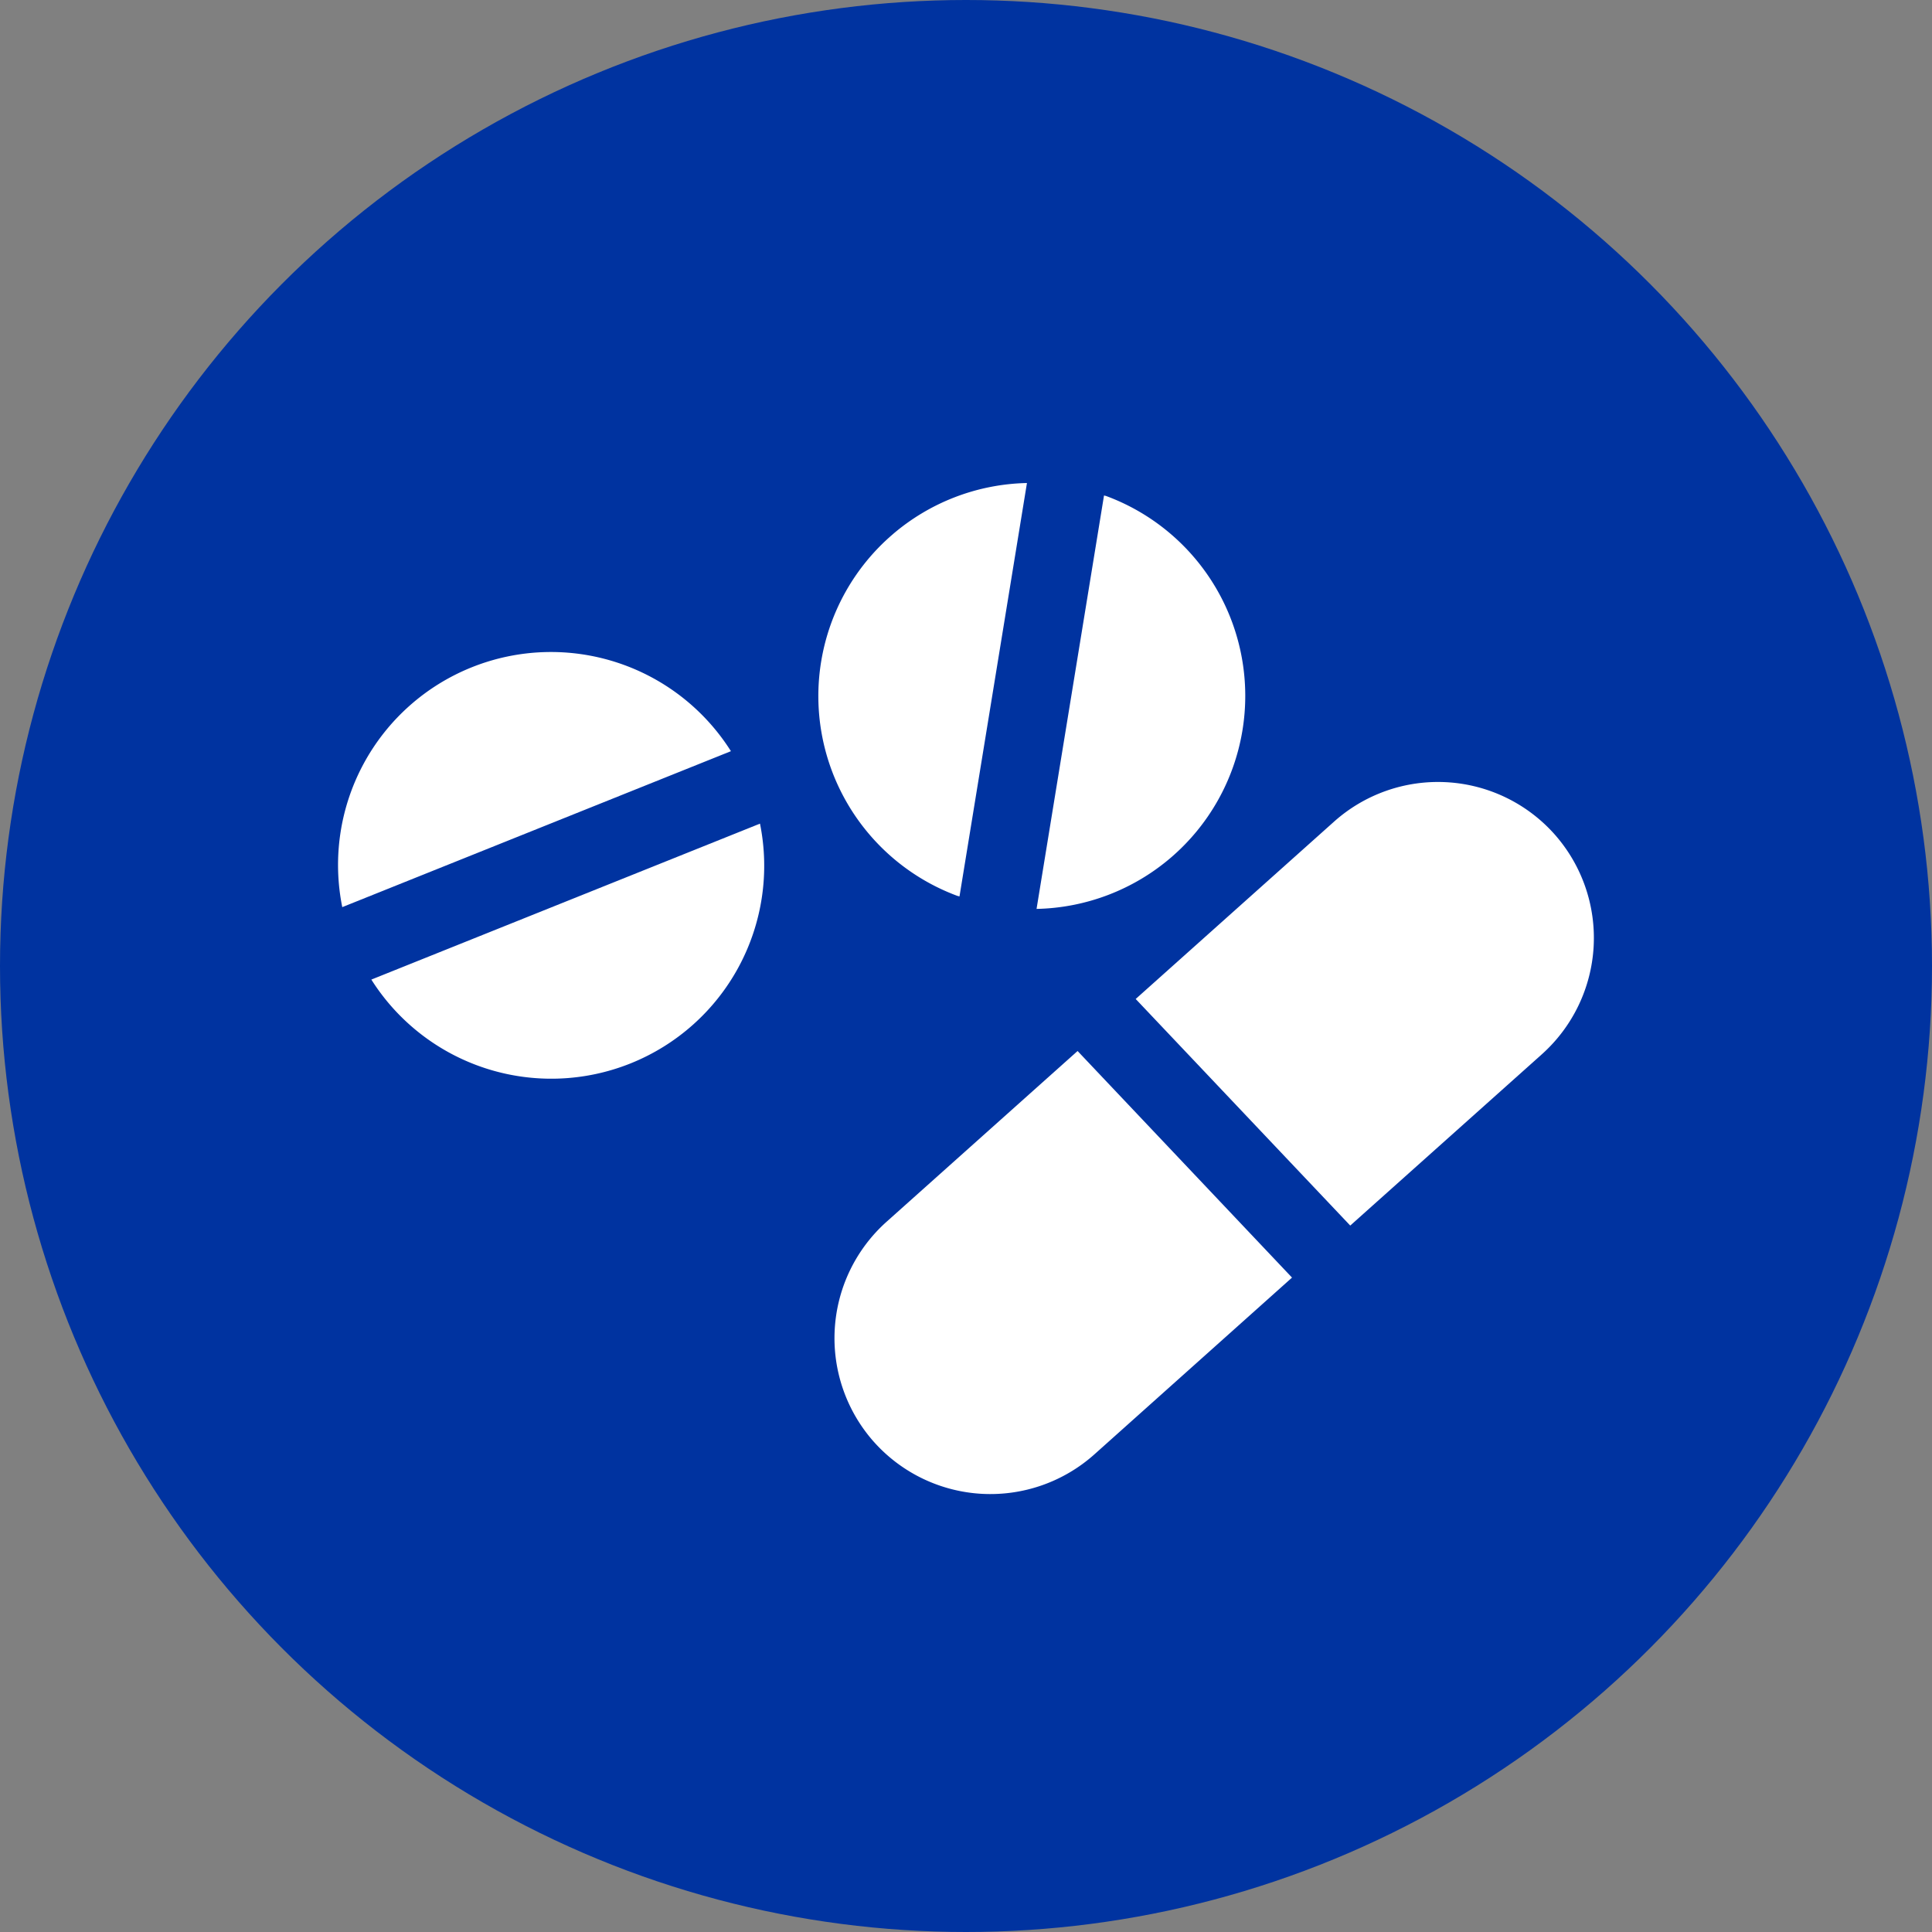
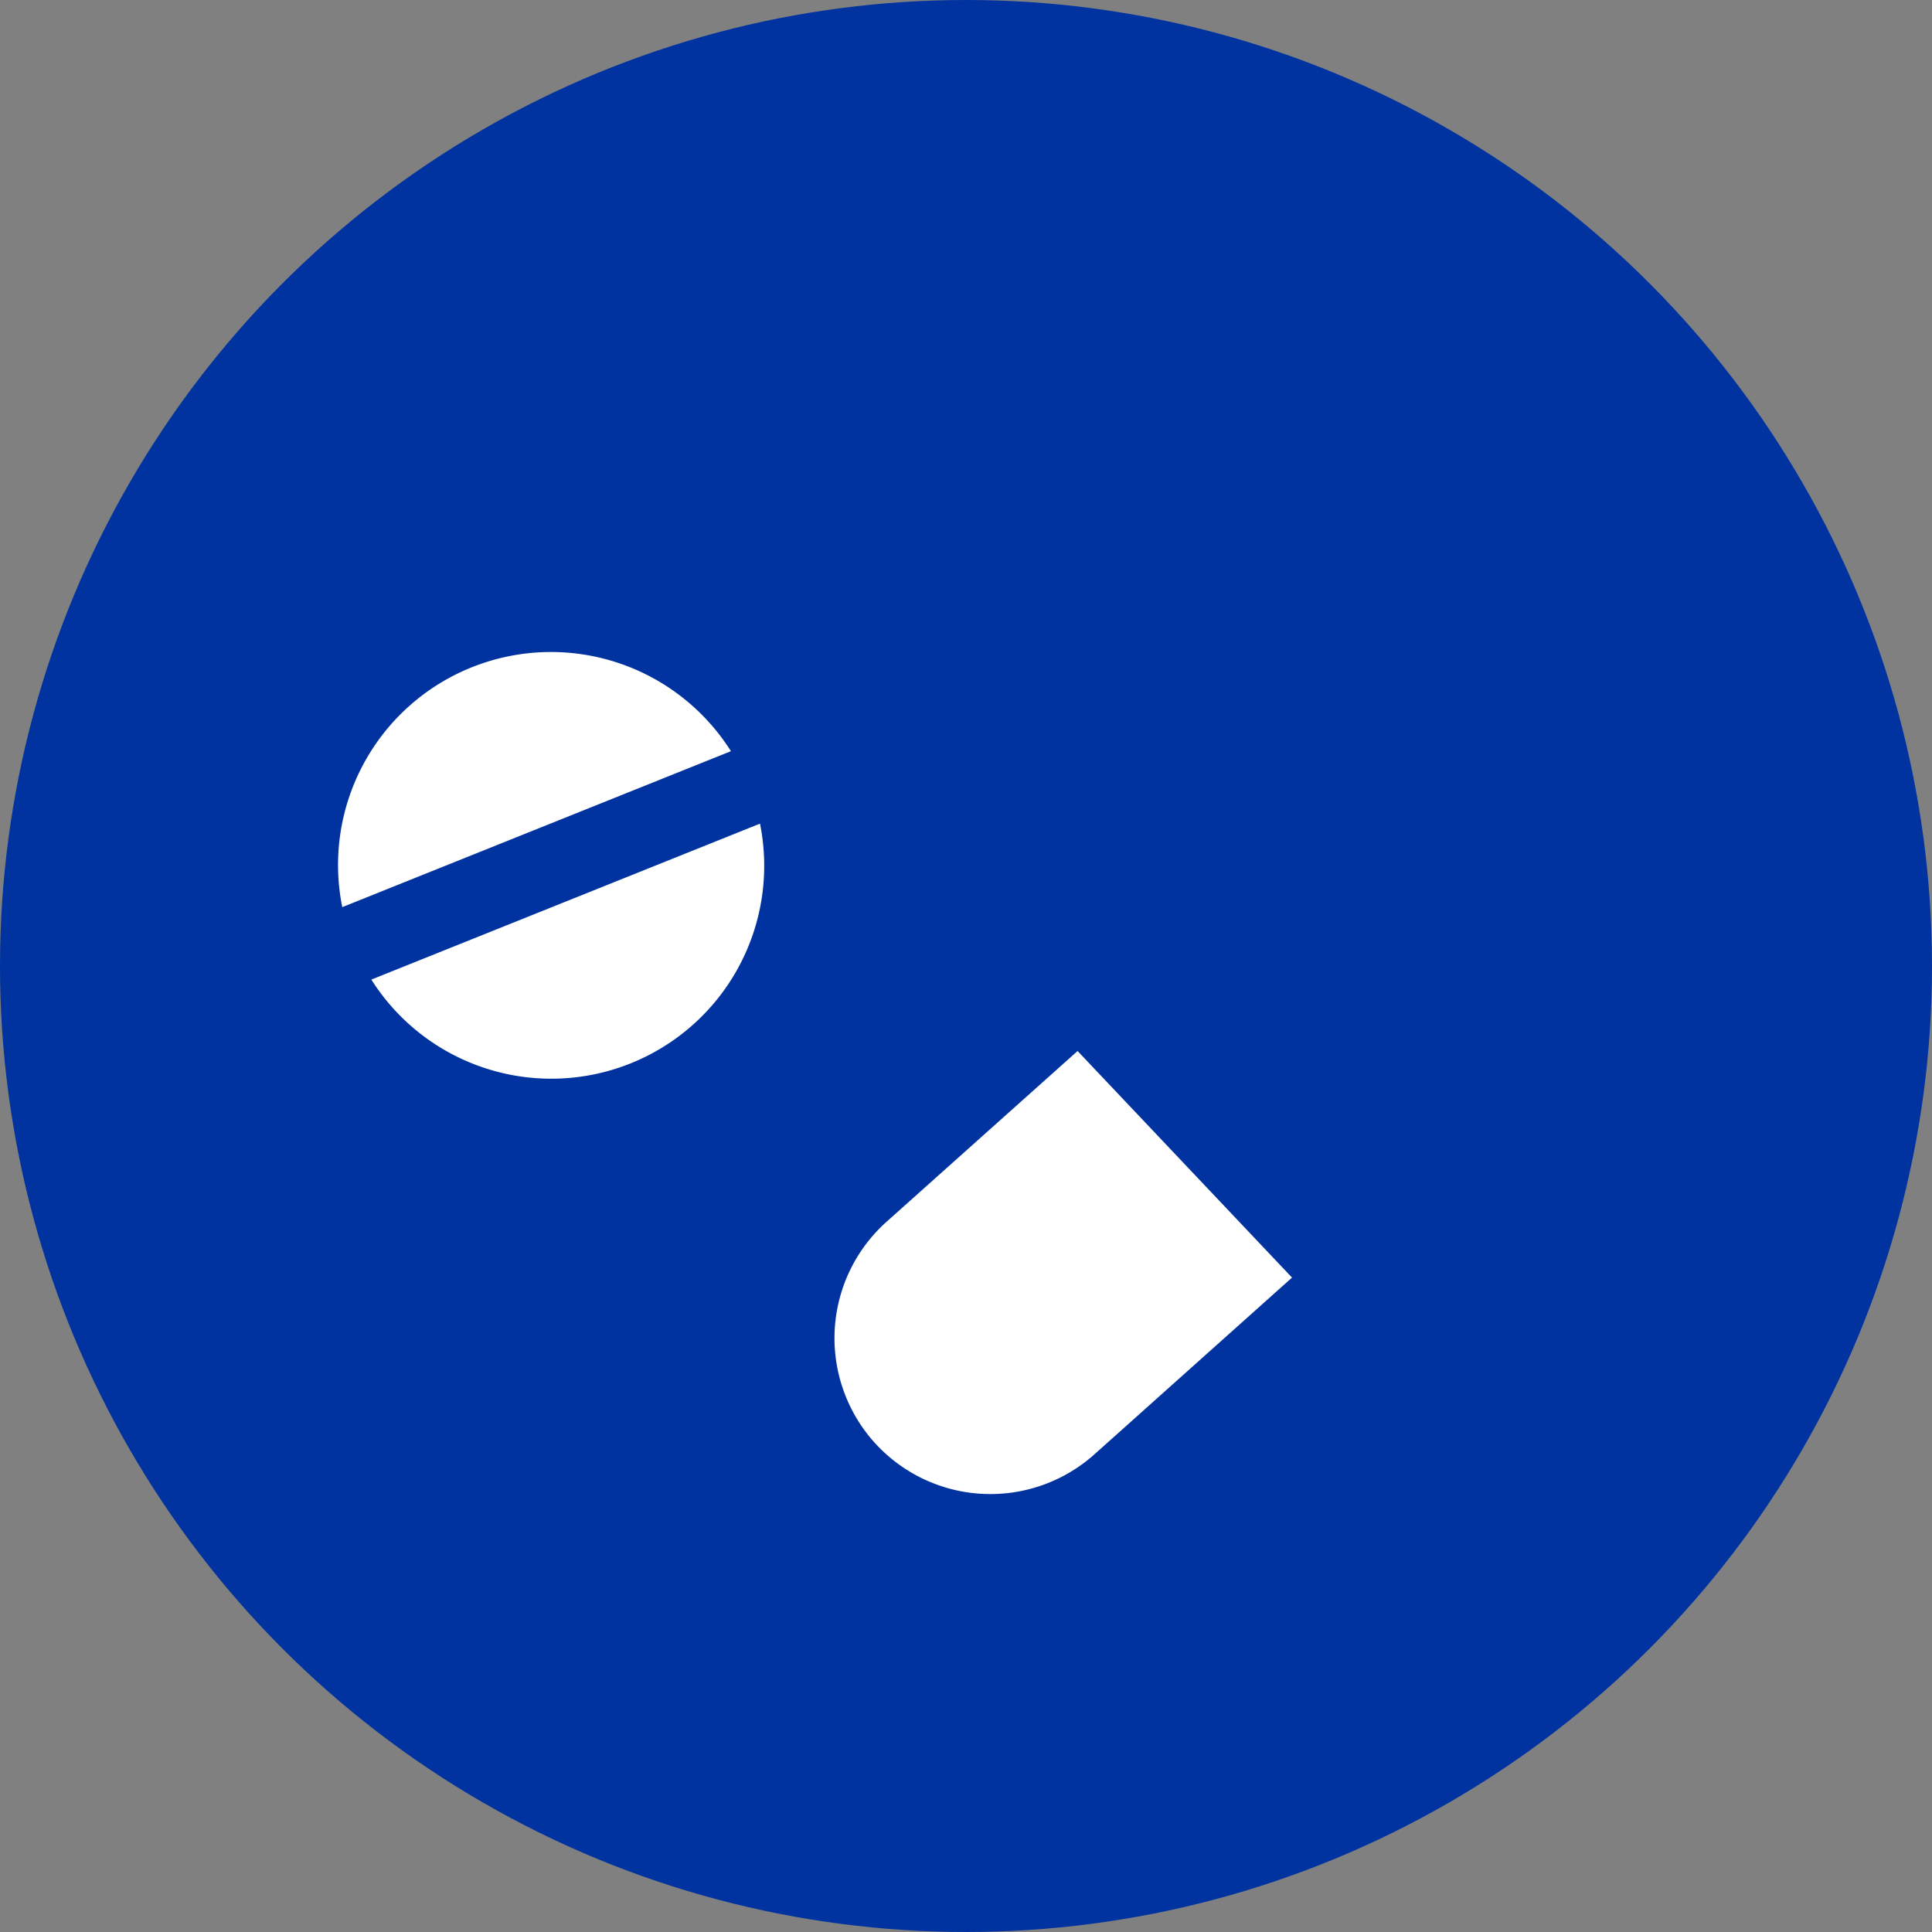
<svg xmlns="http://www.w3.org/2000/svg" width="100" height="100" viewBox="0 0 100 100">
  <rect x="0" y="0" width="100" height="100" fill="#808080" stroke="none" />
  <defs>
    <clipPath id="clip-path">
      <rect id="Rectangle_3628" data-name="Rectangle 3628" width="65" height="52.331" fill="none" />
    </clipPath>
  </defs>
  <g id="Icon_-_Medication" data-name="Icon - Medication" transform="translate(-160 -1762)">
    <g id="Blue_Circle" data-name="Blue Circle" transform="translate(144 -1113)">
      <circle id="Ellipse_24" data-name="Ellipse 24" cx="50" cy="50" r="50" transform="translate(16 2875)" fill="#0033a0" />
    </g>
    <g id="Medication" transform="translate(177.5 1787)">
      <g id="Group_16142" data-name="Group 16142" clip-path="url(#clip-path)">
-         <path id="Path_28197" data-name="Path 28197" d="M115.977,21.4,119.469,0a11.03,11.03,0,0,0-3.609,21.367c.039.014.078.017.117.031" transform="translate(-83.814 0.001)" fill="#fff" />
-         <path id="Path_28198" data-name="Path 28198" d="M161.65,2.85c-.039-.014-.078-.017-.117-.031l-3.492,21.4A11.03,11.03,0,0,0,161.65,2.85" transform="translate(-121.889 -2.174)" fill="#fff" />
        <path id="Path_28199" data-name="Path 28199" d="M20.333,43.378A11.02,11.02,0,0,0,.216,51.45Z" transform="translate(0 -29.497)" fill="#fff" />
        <path id="Path_28200" data-name="Path 28200" d="M7.524,85.147A11.02,11.02,0,0,0,27.64,77.075Z" transform="translate(-5.803 -59.444)" fill="#fff" />
-         <path id="Path_28201" data-name="Path 28201" d="M202.147,70.344a8.075,8.075,0,0,0-11.4-.638l-10.266,9.178,11.105,11.728,9.922-8.869a8.083,8.083,0,0,0,.638-11.4" transform="translate(-139.198 -52.177)" fill="#fff" />
        <path id="Path_28202" data-name="Path 28202" d="M114.368,148.765a8.079,8.079,0,0,0,11.4.638L136,140.251,124.9,128.523l-9.893,8.844a8.082,8.082,0,0,0-.638,11.4" transform="translate(-86.625 -99.123)" fill="#fff" />
      </g>
    </g>
  </g>
</svg>